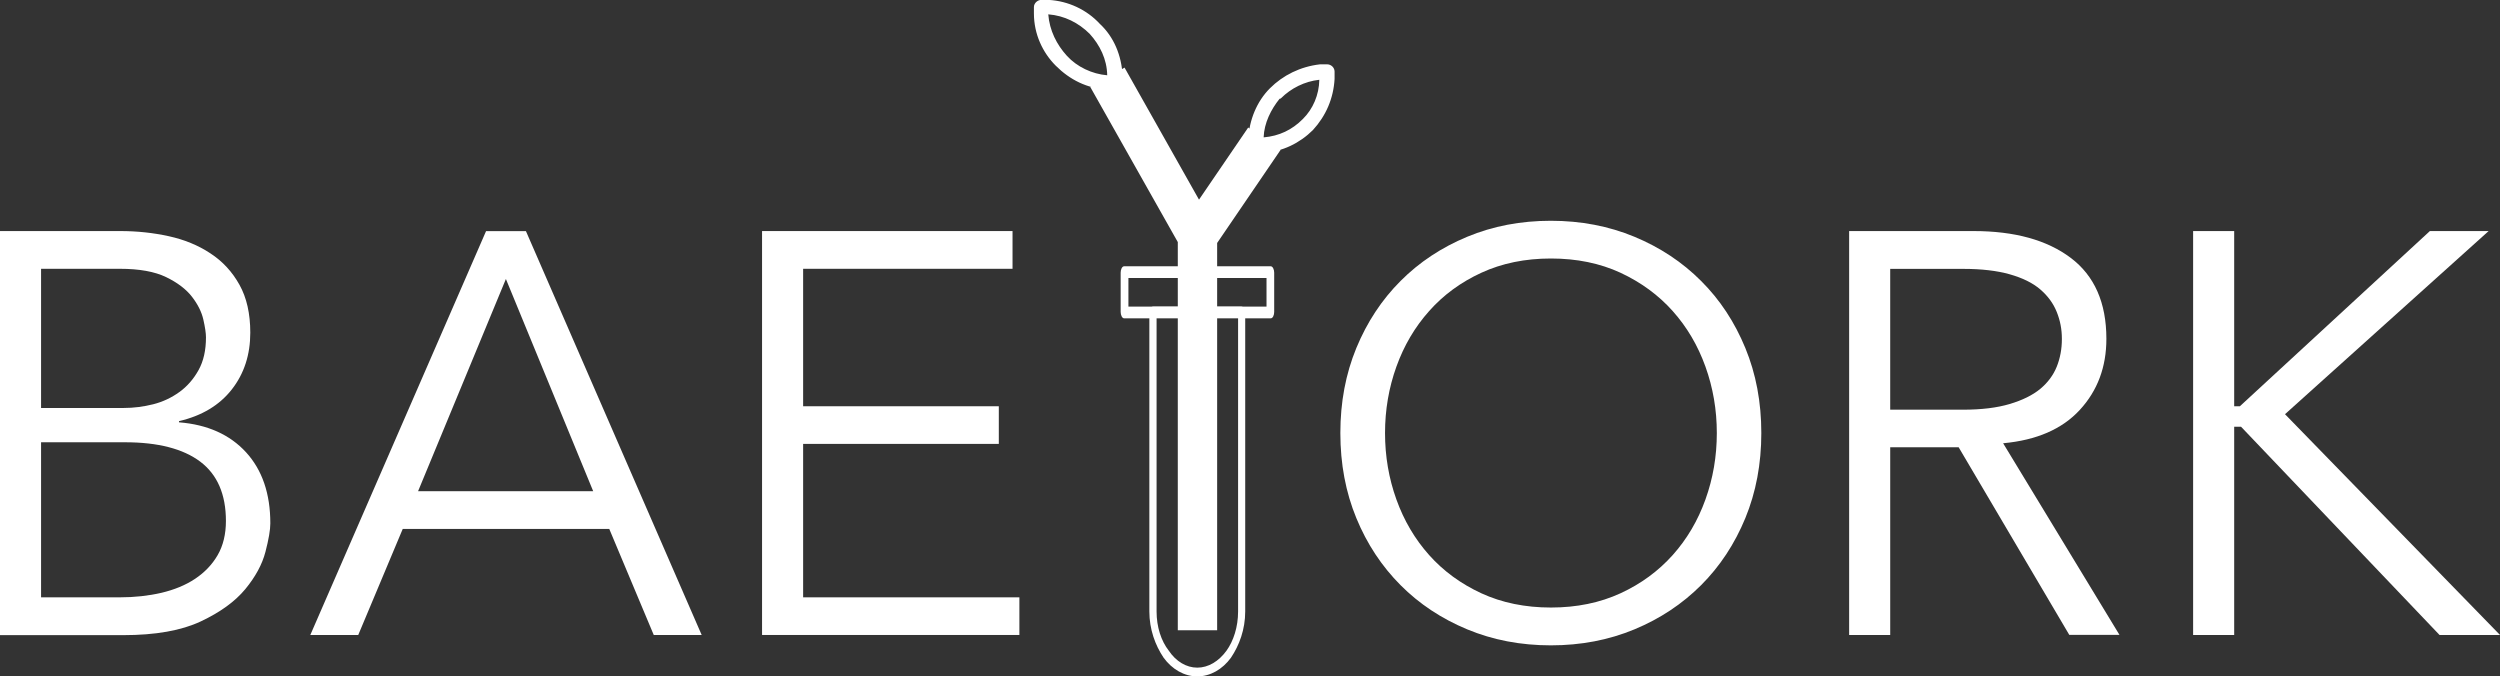
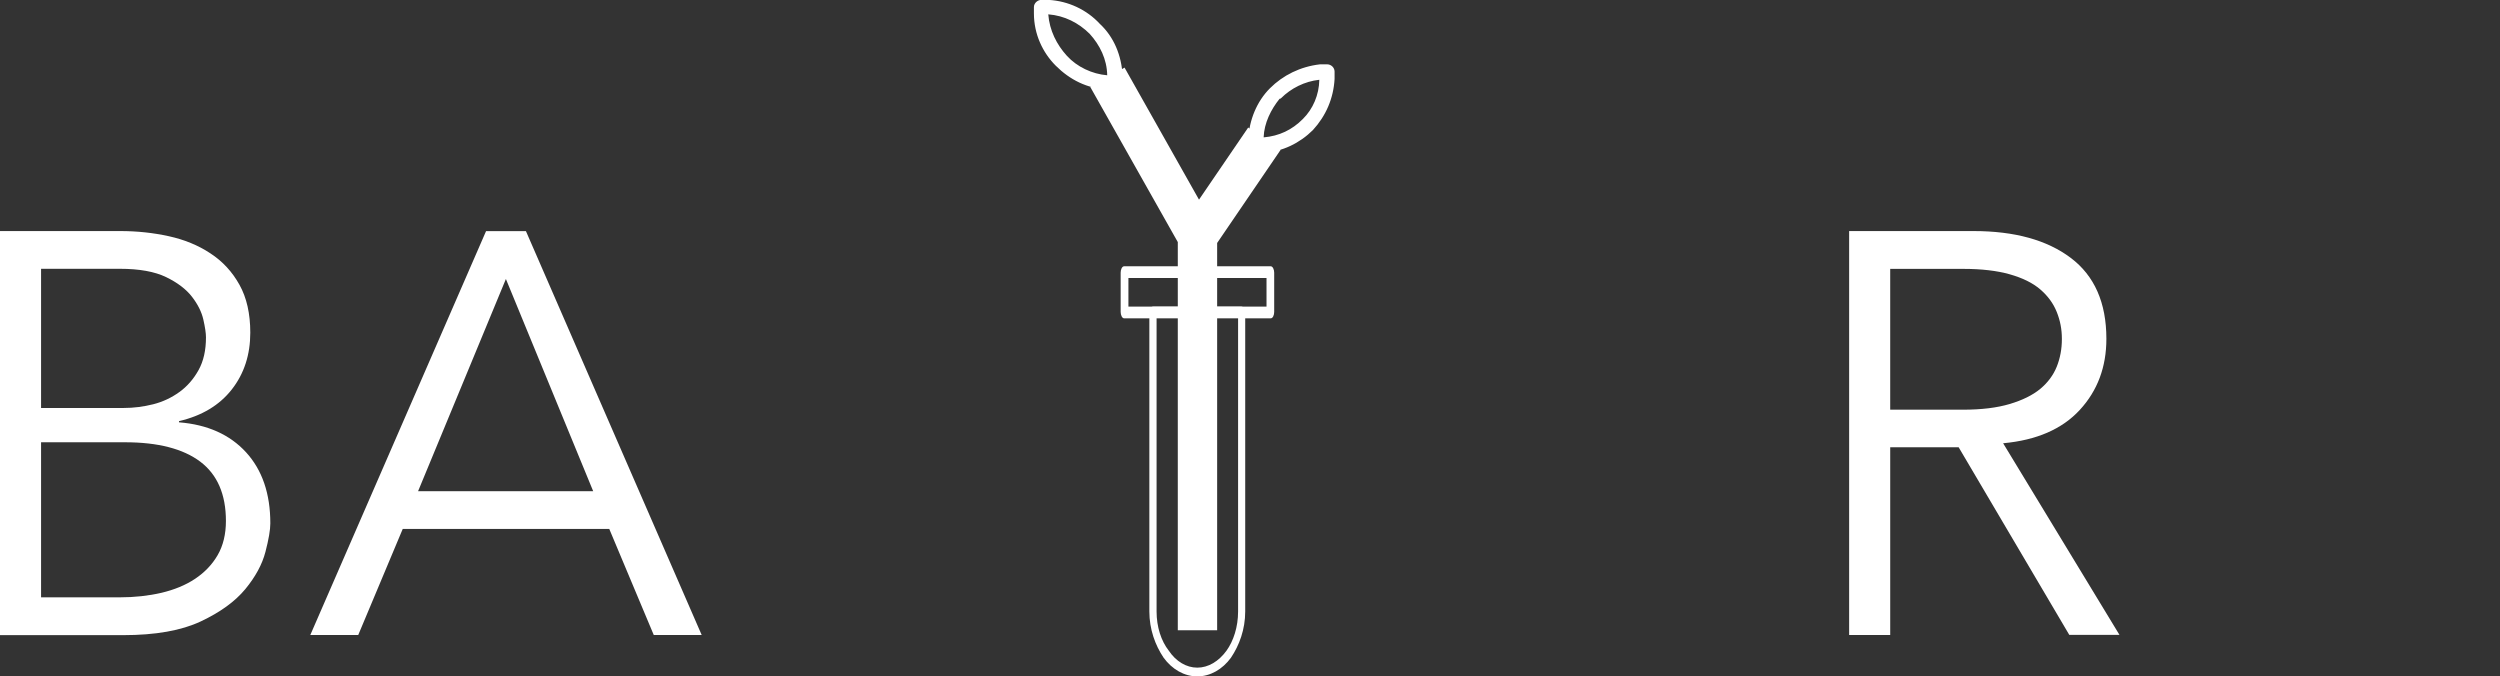
<svg xmlns="http://www.w3.org/2000/svg" viewBox="0 0 276.98 74.95" data-name="Layer 2" id="Layer_2">
  <rect x="0" y="0" width="276.98" height="74.95" fill="#333333" stroke="none" />
  <defs>
    <style>
      .cls-1, .cls-2 {
        fill: #fff;
      }

      .cls-2 {
        fill-rule: evenodd;
      }
    </style>
  </defs>
  <g data-name="Layer 1" id="Layer_1-2">
    <g>
      <path d="M137.17,67.76v-32.7h-9.03v32.7c0,1.68.5,3.25,1.36,4.34.79,1.18,1.94,1.87,3.15,1.87s2.37-.69,3.23-1.87c.79-1.09,1.29-2.66,1.29-4.34h0ZM137.96,34.46v33.29c0,1.97-.65,3.74-1.58,5.12-.93,1.28-2.29,2.07-3.73,2.07s-2.8-.79-3.73-2.07c-.93-1.38-1.58-3.15-1.58-5.12v-33.29c0-.3.21-.49.43-.49h9.75c.21,0,.43.2.43.49h0Z" class="cls-1" />
      <path d="M140.32,30.8h-15.3v3.17h15.3v-3.17h0ZM124.55,29.5h16.23c.23,0,.39.35.39.71v4.35c0,.35-.15.71-.39.71h-16.23c-.23,0-.39-.36-.39-.71v-4.35c0-.35.15-.71.39-.71h0Z" class="cls-1" />
      <path d="M122.76,8.55h.12v-.12c0-1.88-.82-3.52-2-4.82-1.3-1.29-2.94-2.12-4.83-2.23h-.12v.12c.12,1.88.94,3.53,2.12,4.82,1.18,1.29,2.94,2.11,4.71,2.23h0ZM123.46,9.73c-.24.12-.47.12-.71,0-2.24-.12-4.12-1.06-5.64-2.59-1.41-1.41-2.35-3.41-2.35-5.65v-.71c0-.35.35-.59.59-.59h.82c2.12.12,4.12,1.06,5.53,2.59,1.53,1.41,2.35,3.41,2.47,5.64v.83c-.12.24-.35.47-.7.47h0Z" class="cls-1" />
      <path d="M122.71,9.93c-2.27-.13-4.18-1.09-5.74-2.65-1.45-1.45-2.42-3.5-2.42-5.79v-.71c0-.24.12-.44.28-.58.16-.14.36-.21.52-.21h.83c2.17.12,4.22,1.08,5.67,2.65,1.56,1.45,2.41,3.49,2.53,5.78,0,0,0,0,0,0v.83s0,.06-.02.09c-.14.29-.42.56-.84.58-.27.12-.54.12-.8,0h0ZM116.16.41h-.82c-.08,0-.17.04-.25.11-.07.07-.14.16-.14.27v.71c0,2.18.92,4.13,2.3,5.5,1.49,1.5,3.33,2.42,5.51,2.53.03,0,.06,0,.08.02.17.09.35.09.52,0,.03-.01.06-.02.09-.02.24,0,.41-.15.5-.32v-.77c-.12-2.17-.91-4.13-2.4-5.5h-.01c-1.38-1.5-3.32-2.42-5.39-2.53h0ZM122.76,8.76h.12c.11,0,.21-.09.21-.2v-.12c0-1.93-.84-3.63-2.05-4.96h0c-1.33-1.34-3.02-2.18-4.96-2.3h-.13c-.11,0-.21.09-.21.2v.12s0,0,0,.01c.12,1.93.96,3.62,2.17,4.95,1.21,1.33,3.03,2.18,4.84,2.3h.01ZM116.14,1.59c.14,1.79.94,3.36,2.06,4.59,1.12,1.23,2.79,2.02,4.47,2.16-.03-1.79-.82-3.35-1.94-4.59-1.24-1.23-2.8-2.02-4.58-2.16h0Z" class="cls-2" />
      <path d="M139.9,16.74h-.71c-.35,0-.59-.24-.71-.59v-.71c.12-2.12.94-4.12,2.35-5.53,1.41-1.41,3.29-2.35,5.41-2.59h.82c.23,0,.59.24.59.59v.82c-.12,2.12-.94,4-2.35,5.53-1.41,1.41-3.29,2.36-5.41,2.47h0ZM139.78,15.44c1.89-.12,3.41-.82,4.71-2.12,1.18-1.17,1.88-2.82,1.88-4.59v-.12c-1.76.12-3.41.94-4.59,2.12h-.12c-1.06,1.3-1.89,2.94-1.89,4.7h0Z" class="cls-1" />
      <path d="M139.9,16.94s0,0,.01,0c2.17-.12,4.1-1.09,5.55-2.53h0c1.44-1.57,2.28-3.5,2.4-5.66h0v-.83c0-.24-.12-.44-.27-.58-.16-.14-.36-.21-.52-.21h-.82s-.01,0-.02,0c-2.17.25-4.09,1.21-5.53,2.65-1.45,1.45-2.29,3.49-2.41,5.66h0v.72s0,.04.01.06c.15.45.45.73.9.73h.71,0ZM146.27,7.53c-2.07.24-3.9,1.15-5.28,2.53-1.38,1.38-2.18,3.33-2.29,5.39v.66c.09.25.25.42.5.42h.7c2.06-.12,3.9-1.04,5.27-2.41,1.38-1.49,2.18-3.33,2.29-5.39v-.82c0-.11-.06-.21-.14-.27-.08-.07-.17-.11-.25-.11h-.81,0ZM141.7,10.53c1.2-1.18,2.87-2,4.66-2.12.06,0,.11.02.15.05.04.04.06.09.06.15v.12c0,1.82-.73,3.52-1.94,4.73-1.33,1.33-2.9,2.05-4.84,2.18-.06,0-.11-.02-.15-.06-.04-.04-.06-.09-.06-.15,0-1.81.84-3.5,1.93-4.83.04-.05.1-.08.16-.08h.03ZM146.17,8.84c-1.63.17-3.15.95-4.24,2.04-.04.04-.09.06-.14.06h-.02c-.96,1.19-1.71,2.68-1.77,4.28,1.73-.15,3.15-.83,4.35-2.04,1.12-1.11,1.79-2.67,1.82-4.34h0Z" class="cls-2" />
      <path d="M4.55,66.18h8.72c1.64,0,3.18-.17,4.61-.5,1.43-.34,2.68-.85,3.73-1.55,1.05-.7,1.89-1.57,2.5-2.62.61-1.05.92-2.32.92-3.79,0-2.95-.95-5.14-2.84-6.57-1.9-1.43-4.68-2.15-8.34-2.15H4.55v17.19h0ZM4.55,45.2h9.16c1.1,0,2.18-.14,3.26-.41,1.07-.27,2.04-.73,2.91-1.36s1.57-1.44,2.12-2.43.82-2.2.82-3.63c0-.46-.1-1.12-.29-1.96-.19-.84-.61-1.69-1.26-2.53-.65-.84-1.61-1.57-2.87-2.18-1.26-.61-2.97-.92-5.12-.92H4.55v15.42h0ZM0,25.6h13.33c1.85,0,3.64.19,5.37.57,1.73.38,3.27,1.01,4.61,1.9,1.35.88,2.42,2.04,3.22,3.48.8,1.43,1.2,3.2,1.2,5.31,0,2.44-.68,4.54-2.05,6.29-1.37,1.75-3.32,2.92-5.85,3.51v.13c3.16.25,5.63,1.36,7.43,3.32,1.79,1.96,2.69,4.58,2.69,7.87,0,.72-.18,1.77-.54,3.16-.36,1.39-1.11,2.77-2.24,4.14-1.14,1.37-2.78,2.56-4.93,3.57-2.15,1.01-5.01,1.52-8.6,1.52H0V25.6h0Z" class="cls-1" />
      <path d="M46.32,54.42h19.4l-9.67-23.51-9.73,23.51h0ZM39.69,70.35h-5.31l19.47-44.74h4.42l19.47,44.74h-5.31l-4.93-11.75h-22.88l-4.93,11.75h0Z" class="cls-1" />
-       <polygon points="88.98 66.18 112.94 66.18 112.94 70.35 84.43 70.35 84.43 25.6 112.18 25.6 112.18 29.78 88.98 29.78 88.98 45.01 110.66 45.01 110.66 49.18 88.98 49.18 88.98 66.18 88.98 66.18" class="cls-1" />
-       <path d="M190.21,47.98c0-2.57-.42-5.02-1.26-7.36-.84-2.34-2.05-4.39-3.63-6.16-1.58-1.77-3.51-3.18-5.78-4.24-2.27-1.05-4.85-1.58-7.71-1.58s-5.43.53-7.71,1.58c-2.28,1.05-4.2,2.46-5.78,4.24-1.58,1.77-2.79,3.82-3.63,6.16-.84,2.34-1.26,4.79-1.26,7.36s.42,5.02,1.26,7.36c.84,2.34,2.05,4.39,3.63,6.16,1.58,1.77,3.51,3.18,5.78,4.23,2.28,1.05,4.85,1.58,7.71,1.58s5.43-.53,7.71-1.58c2.28-1.05,4.2-2.47,5.78-4.23,1.58-1.77,2.79-3.82,3.63-6.16.84-2.34,1.26-4.79,1.26-7.36h0ZM195.14,47.98c0,3.41-.59,6.55-1.77,9.42-1.18,2.86-2.81,5.34-4.9,7.43s-4.55,3.72-7.39,4.9c-2.84,1.18-5.93,1.77-9.26,1.77s-6.42-.59-9.26-1.77c-2.84-1.18-5.31-2.81-7.39-4.9s-3.72-4.56-4.9-7.43c-1.18-2.87-1.77-6-1.77-9.42s.59-6.55,1.77-9.42c1.18-2.86,2.81-5.34,4.9-7.43,2.08-2.09,4.55-3.72,7.39-4.9,2.84-1.18,5.93-1.77,9.26-1.77s6.41.59,9.26,1.77c2.84,1.18,5.31,2.81,7.39,4.9,2.09,2.08,3.72,4.56,4.9,7.43,1.18,2.86,1.77,6,1.77,9.42h0Z" class="cls-1" />
      <path d="M209.42,45.39h8.09c2.02,0,3.74-.21,5.15-.63,1.41-.42,2.54-.98,3.38-1.67.84-.7,1.45-1.52,1.83-2.46.38-.95.57-1.97.57-3.07s-.19-2.05-.57-3c-.38-.95-.99-1.78-1.83-2.5-.84-.72-1.97-1.27-3.38-1.67-1.41-.4-3.13-.6-5.15-.6h-8.09v15.61h0ZM209.42,70.35h-4.55V25.6h13.78c4.55,0,8.14.99,10.77,2.97,2.63,1.98,3.95,4.97,3.95,8.97,0,3.12-.98,5.74-2.94,7.87-1.96,2.13-4.79,3.36-8.5,3.7l12.89,21.23h-5.56l-12.26-20.79h-7.58v20.79h0Z" class="cls-1" />
-       <polygon points="247.53 45.01 248.16 45.01 269.21 25.6 275.72 25.6 253.16 45.89 276.98 70.35 270.28 70.35 248.29 47.28 247.53 47.28 247.53 70.35 242.98 70.35 242.98 25.6 247.53 25.6 247.53 45.01 247.53 45.01" class="cls-1" />
      <polygon points="134.85 26.92 134.85 69.83 130.49 69.83 130.49 26.82 120.79 9.63 124.59 7.49 132.84 22.12 138.29 14.13 141.89 16.59 134.85 26.92 134.85 26.92" class="cls-2" />
    </g>
  </g>
</svg>